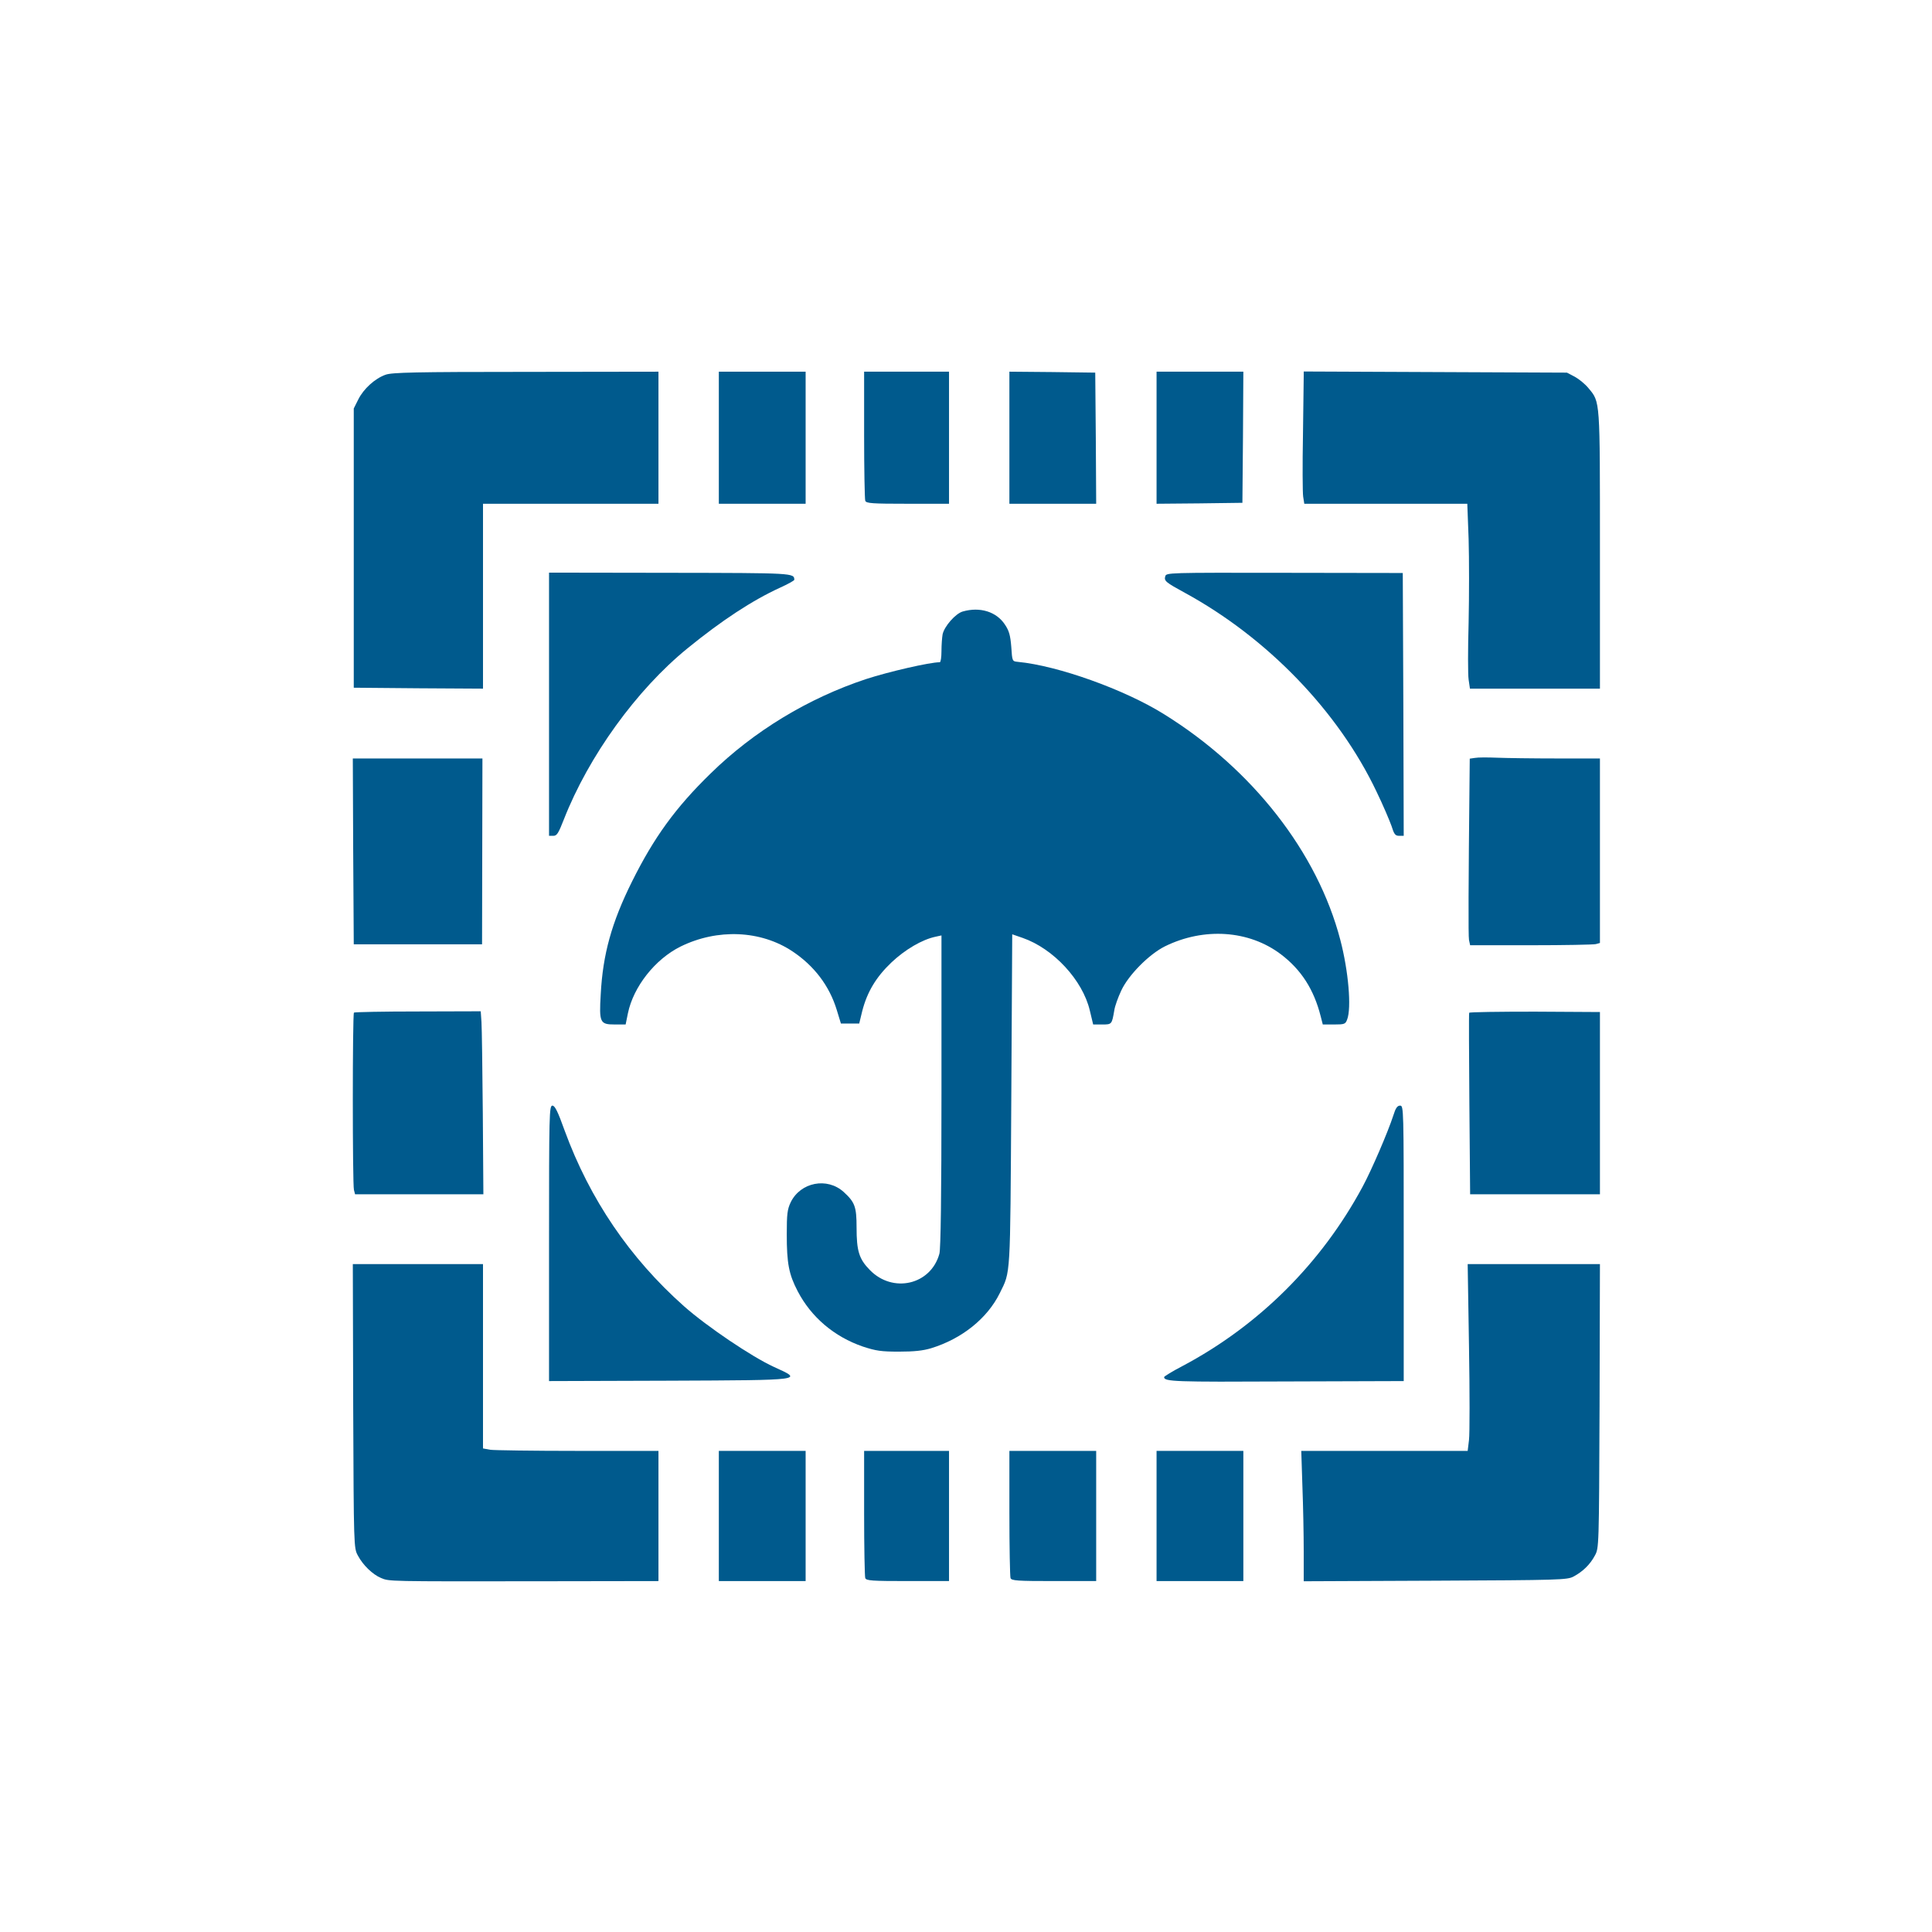
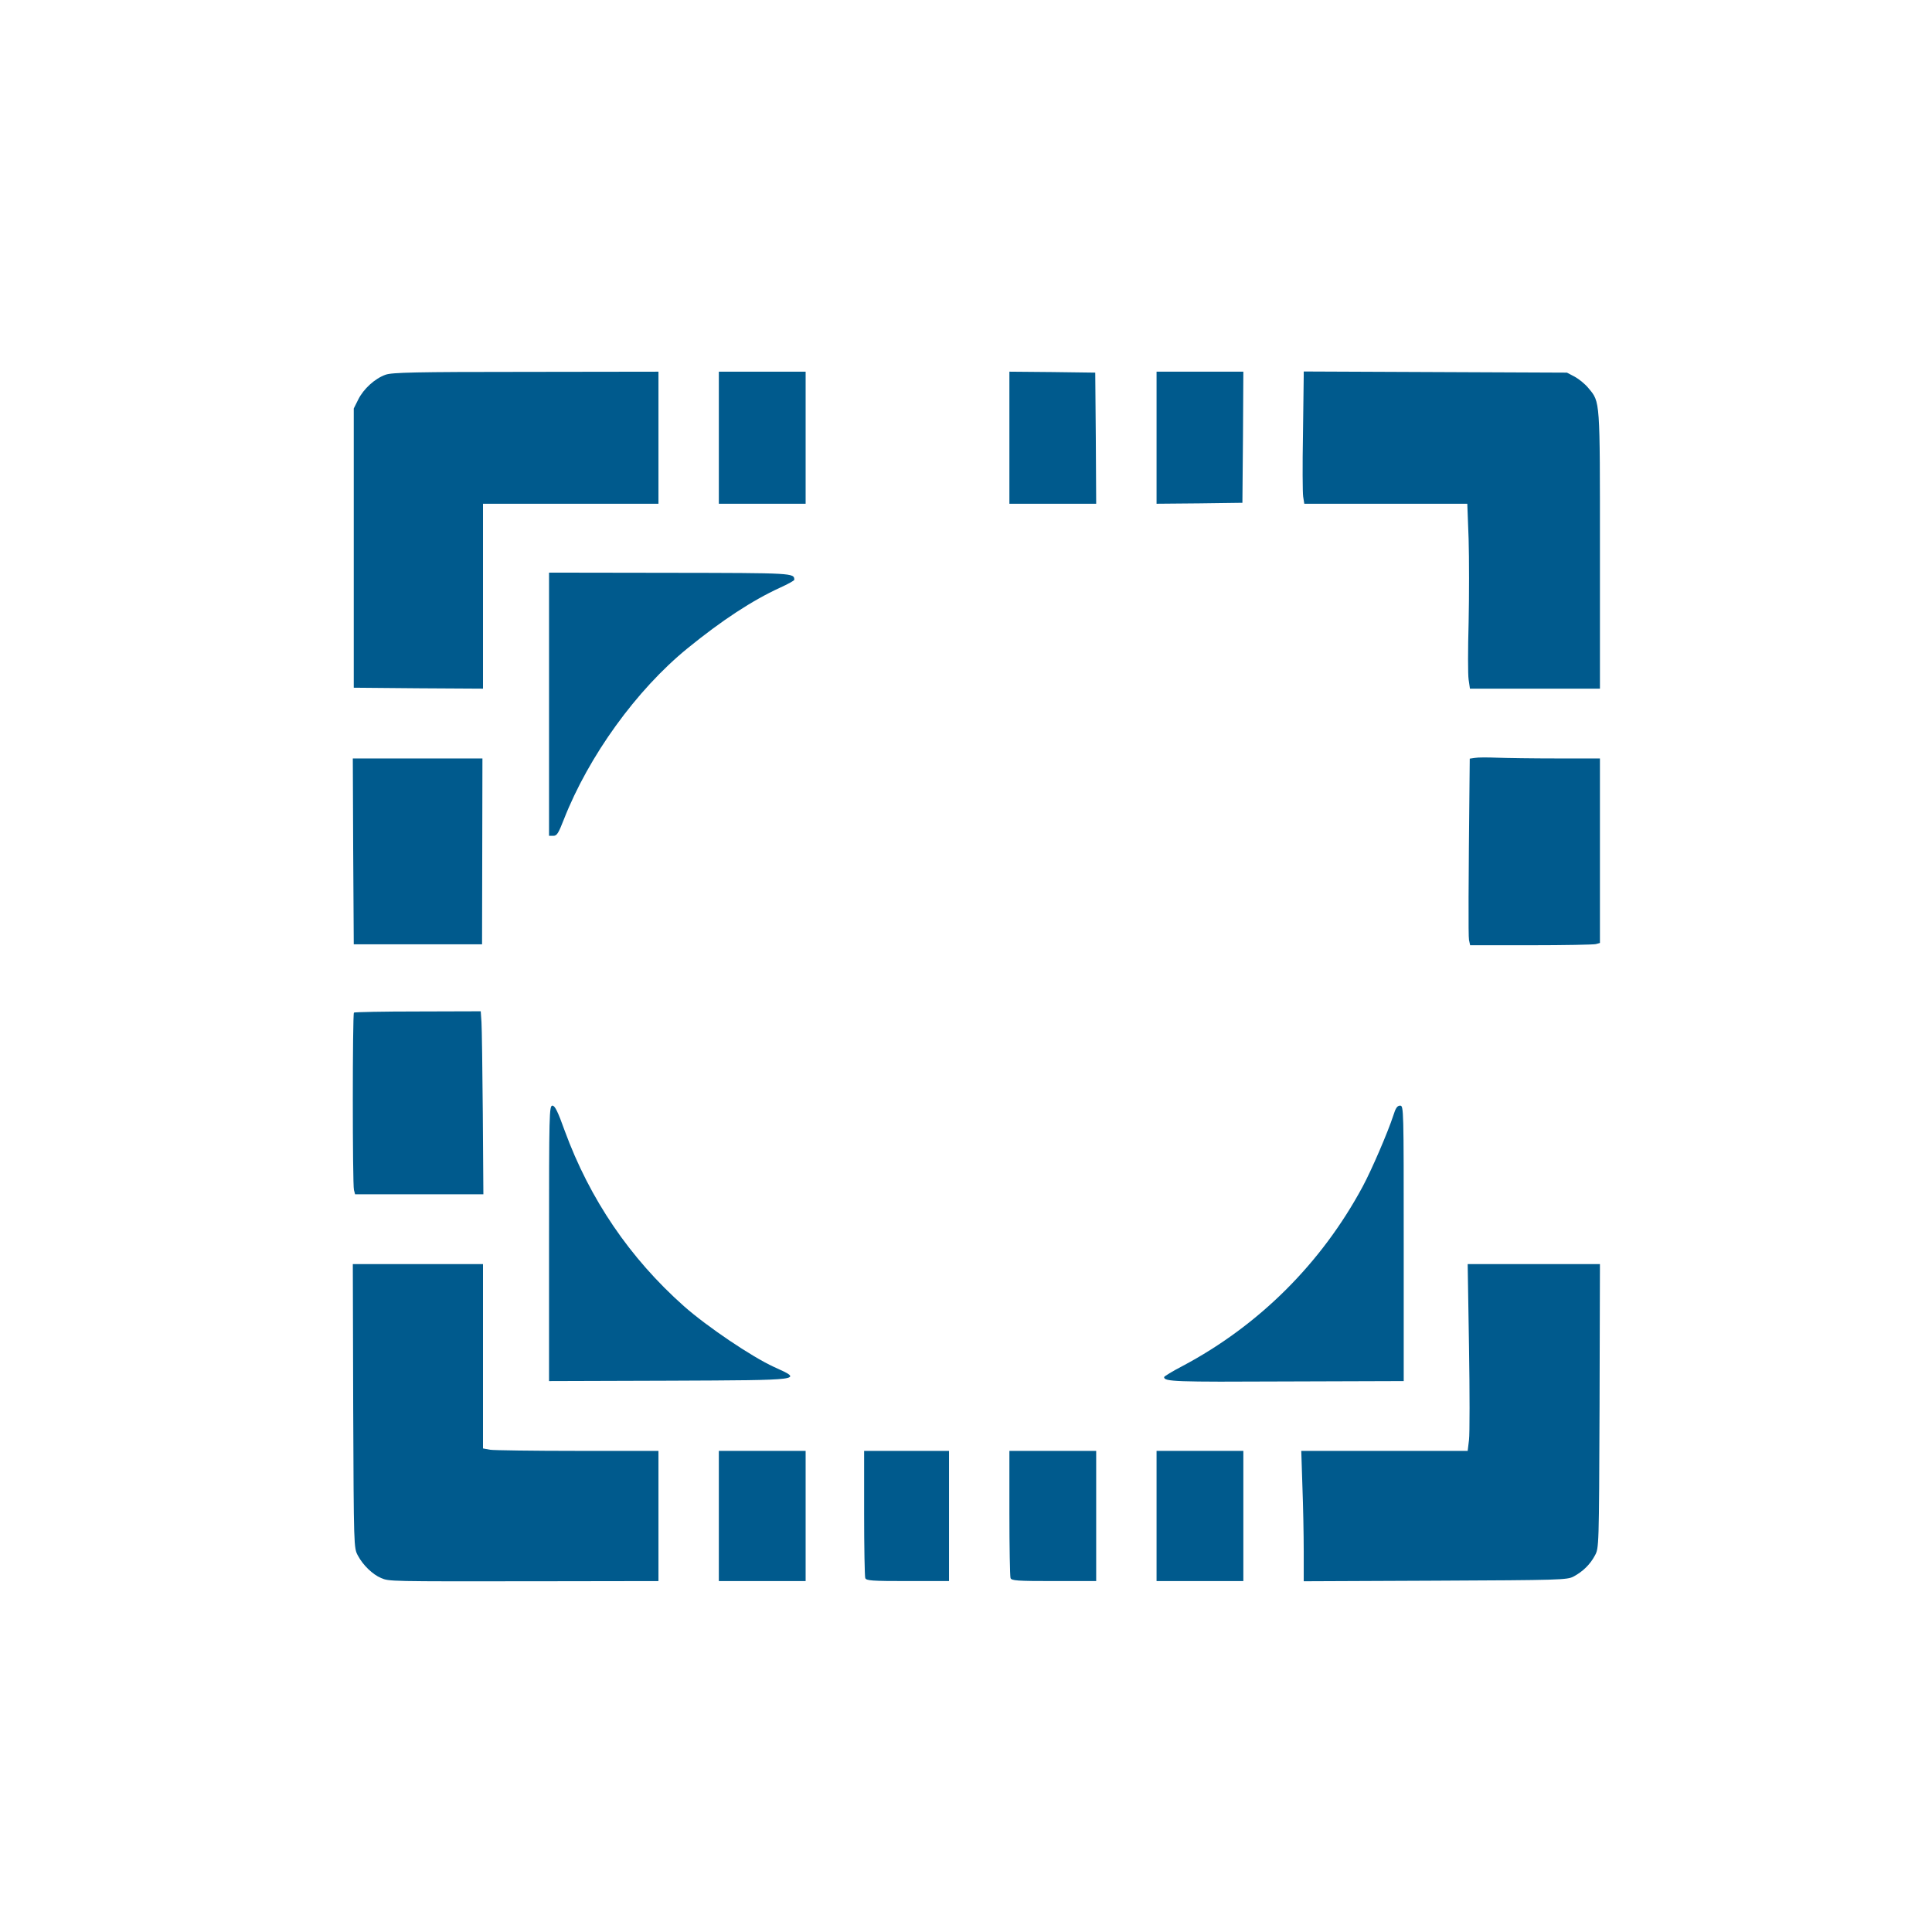
<svg xmlns="http://www.w3.org/2000/svg" version="1.0" width="1024pt" height="1024pt" viewBox="0 0 1024 1024" preserveAspectRatio="xMidYMid meet">
  <g transform="translate(0,1024) scale(0.1,-0.1)" fill="#005A8D" stroke="none">
    <path d="M2044 8254 c-57 -20 -117 -75 -145 -131 l-24 -48 0 -740 0 -740 343 -3 342 -2 0 490 0 490 465 0 465 0 0 350 0 350 -702 -1 c-589 0 -710 -3 -744 -15z" />
    <path d="M3810 7920 l0 -350 230 0 230 0 0 350 0 350 -230 0 -230 0 0 -350z" />
-     <path d="M4580 7936 c0 -184 3 -341 6 -350 5 -14 35 -16 225 -16 l219 0 0 350 0 350 -225 0 -225 0 0 -334z" />
    <path d="M5350 7920 l0 -350 230 0 230 0 -2 348 -3 347 -227 3 -228 2 0 -350z" />
    <path d="M6130 7920 l0 -350 228 2 227 3 3 348 2 347 -230 0 -230 0 0 -350z" />
    <path d="M6910 8248 c0 -13 -2 -153 -4 -313 -3 -159 -2 -307 1 -327 l6 -38 432 0 432 0 7 -187 c3 -103 3 -302 0 -443 -4 -140 -4 -276 0 -302 l7 -48 345 0 344 0 0 733 c0 806 2 784 -61 860 -17 21 -50 48 -72 60 l-42 22 -697 3 -698 3 0 -23z" />
    <path d="M2910 6508 l0 -698 23 0 c19 0 27 14 56 88 131 334 384 685 654 905 184 150 345 255 491 322 42 19 76 38 76 42 -1 36 -2 36 -659 37 l-641 1 0 -697z" />
-     <path d="M6176 7185 c-7 -24 3 -32 104 -87 438 -239 813 -628 1015 -1052 35 -72 70 -155 80 -183 14 -45 20 -53 41 -53 l24 0 -2 696 -3 697 -627 1 c-619 1 -627 1 -632 -19z" />
-     <path d="M5103 6999 c-39 -11 -98 -79 -107 -121 -3 -17 -6 -57 -6 -89 0 -33 -4 -59 -9 -59 -53 0 -270 -50 -390 -89 -308 -102 -595 -276 -824 -500 -187 -182 -301 -340 -417 -573 -108 -217 -155 -386 -166 -598 -9 -150 -4 -160 74 -160 l58 0 12 59 c29 141 144 287 279 354 195 96 425 87 594 -26 114 -76 195 -182 234 -310 l22 -72 48 0 49 0 16 66 c26 101 73 180 155 258 72 68 162 121 233 136 l32 7 0 -824 c0 -564 -4 -836 -11 -863 -45 -165 -247 -212 -369 -86 -57 58 -70 101 -70 225 0 110 -9 134 -68 188 -88 80 -229 52 -281 -54 -18 -38 -21 -62 -21 -171 0 -153 11 -211 58 -301 72 -138 194 -241 345 -293 70 -23 98 -27 192 -27 79 0 127 5 170 18 163 50 298 158 364 292 58 118 55 70 61 1021 l5 881 55 -19 c164 -57 318 -224 356 -384 l18 -75 47 0 c52 0 52 0 65 75 3 22 20 69 37 105 38 82 147 192 231 234 207 102 446 86 615 -42 107 -81 175 -186 211 -329 l11 -43 60 0 c55 0 60 2 69 26 24 61 7 258 -36 422 -121 464 -466 906 -935 1197 -210 131 -563 257 -774 277 -30 3 -30 3 -35 79 -5 61 -11 85 -34 119 -45 68 -132 95 -223 69z" />
    <path d="M7818 6223 l-28 -4 -1 -97 c-6 -574 -7 -842 -3 -864 l6 -28 321 0 c177 0 332 3 345 6 l22 6 0 489 0 489 -228 0 c-126 0 -269 2 -318 4 -49 2 -101 2 -116 -1z" />
    <path d="M1872 5728 l3 -493 340 0 340 0 1 493 1 492 -344 0 -343 0 2 -492z" />
    <path d="M1876 4873 c-8 -8 -8 -911 0 -940 l6 -23 340 0 340 0 -3 428 c-2 235 -5 453 -7 484 l-4 58 -333 -1 c-183 0 -335 -3 -339 -6z" />
-     <path d="M7787 4872 c-2 -4 -1 -222 1 -484 l4 -478 344 0 344 0 0 483 0 483 -345 2 c-189 0 -346 -2 -348 -6z" />
    <path d="M2910 3650 l0 -730 637 2 c724 3 711 2 555 73 -118 54 -355 214 -477 322 -287 255 -499 567 -632 930 -36 101 -52 133 -65 133 -17 0 -18 -41 -18 -730z" />
    <path d="M7385 4328 c-29 -89 -115 -289 -163 -378 -218 -405 -549 -735 -954 -950 -54 -28 -98 -55 -98 -59 0 -24 57 -26 644 -23 l626 2 0 730 c0 713 0 730 -19 730 -15 0 -24 -13 -36 -52z" />
    <path d="M1872 2788 c3 -750 3 -753 25 -793 27 -51 78 -100 123 -119 44 -18 34 -18 828 -17 l642 1 0 345 0 345 -427 0 c-236 0 -445 3 -465 6 l-38 7 0 488 0 489 -345 0 -345 0 2 -752z" />
    <path d="M7786 3103 c4 -241 4 -464 0 -495 l-7 -58 -441 0 -441 0 6 -187 c4 -104 7 -259 7 -346 l0 -158 698 3 c658 3 699 4 732 22 49 26 88 64 113 111 22 40 22 43 25 793 l2 752 -350 0 -351 0 7 -437z" />
    <path d="M3810 2205 l0 -345 230 0 230 0 0 345 0 345 -230 0 -230 0 0 -345z" />
    <path d="M4580 2221 c0 -181 3 -336 6 -345 5 -14 35 -16 225 -16 l219 0 0 345 0 345 -225 0 -225 0 0 -329z" />
    <path d="M5350 2221 c0 -181 3 -336 6 -345 5 -14 35 -16 230 -16 l224 0 0 345 0 345 -230 0 -230 0 0 -329z" />
    <path d="M6130 2205 l0 -345 230 0 230 0 0 345 0 345 -230 0 -230 0 0 -345z" />
  </g>
</svg>